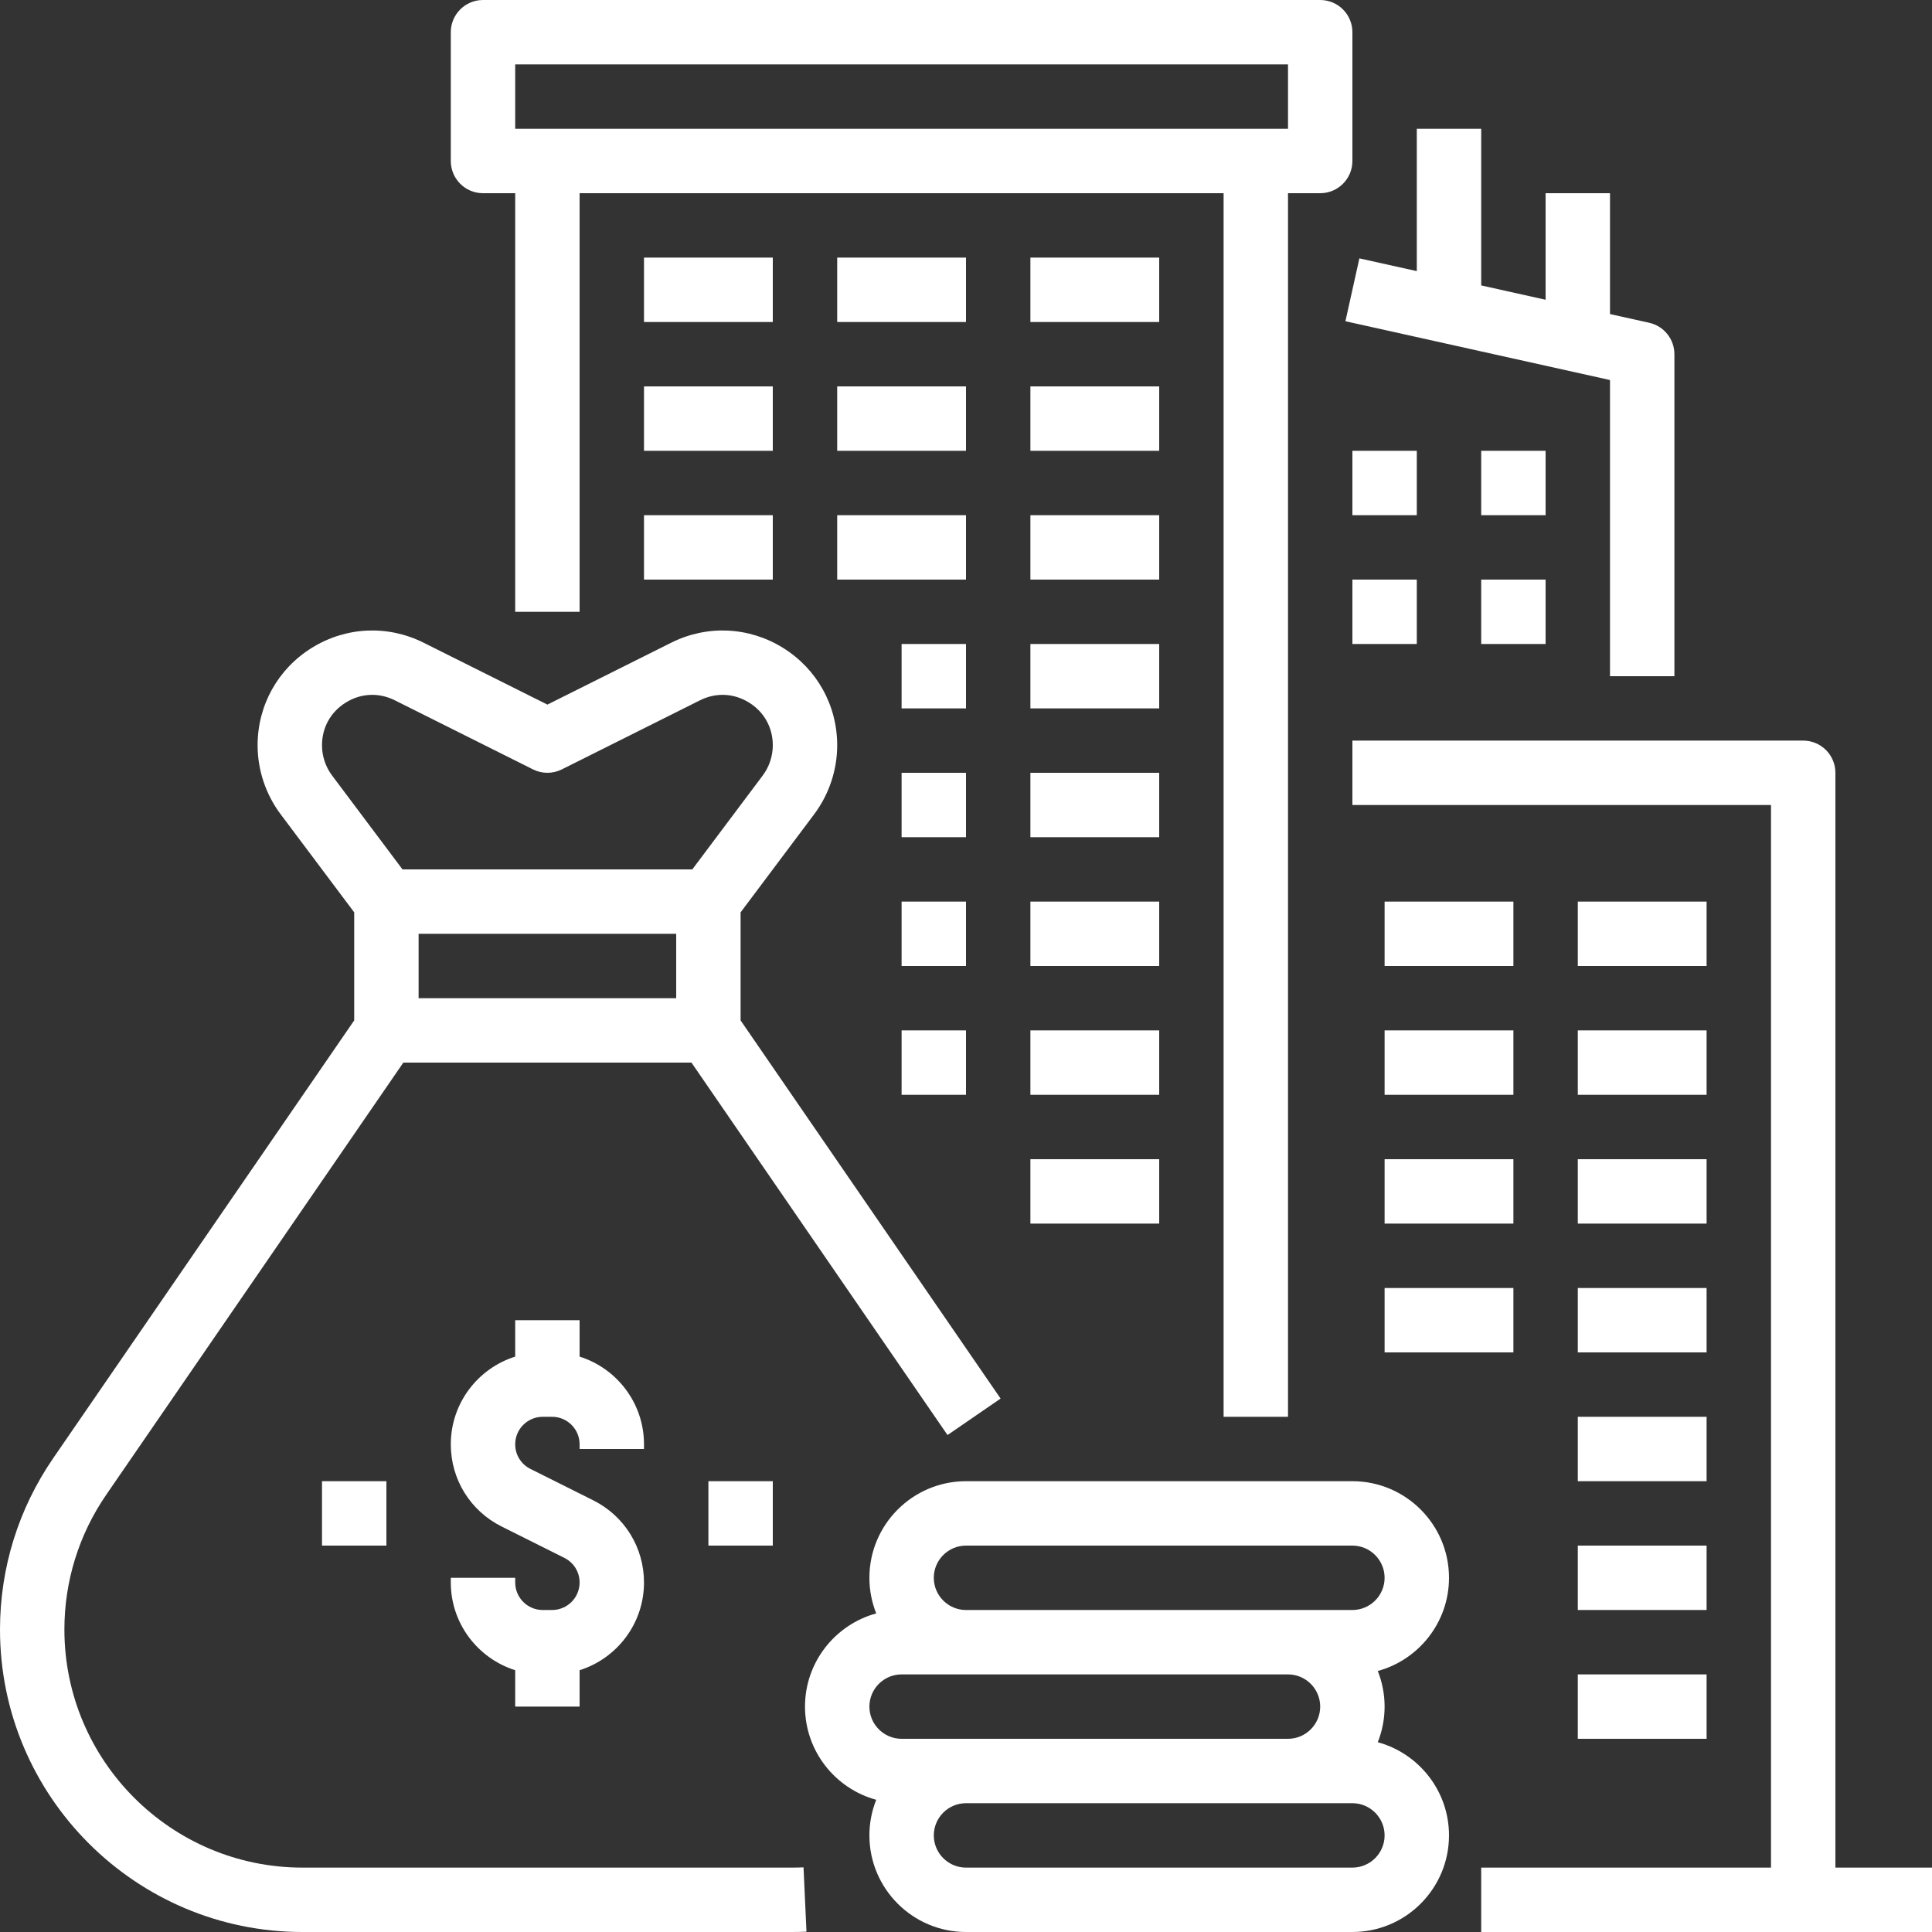
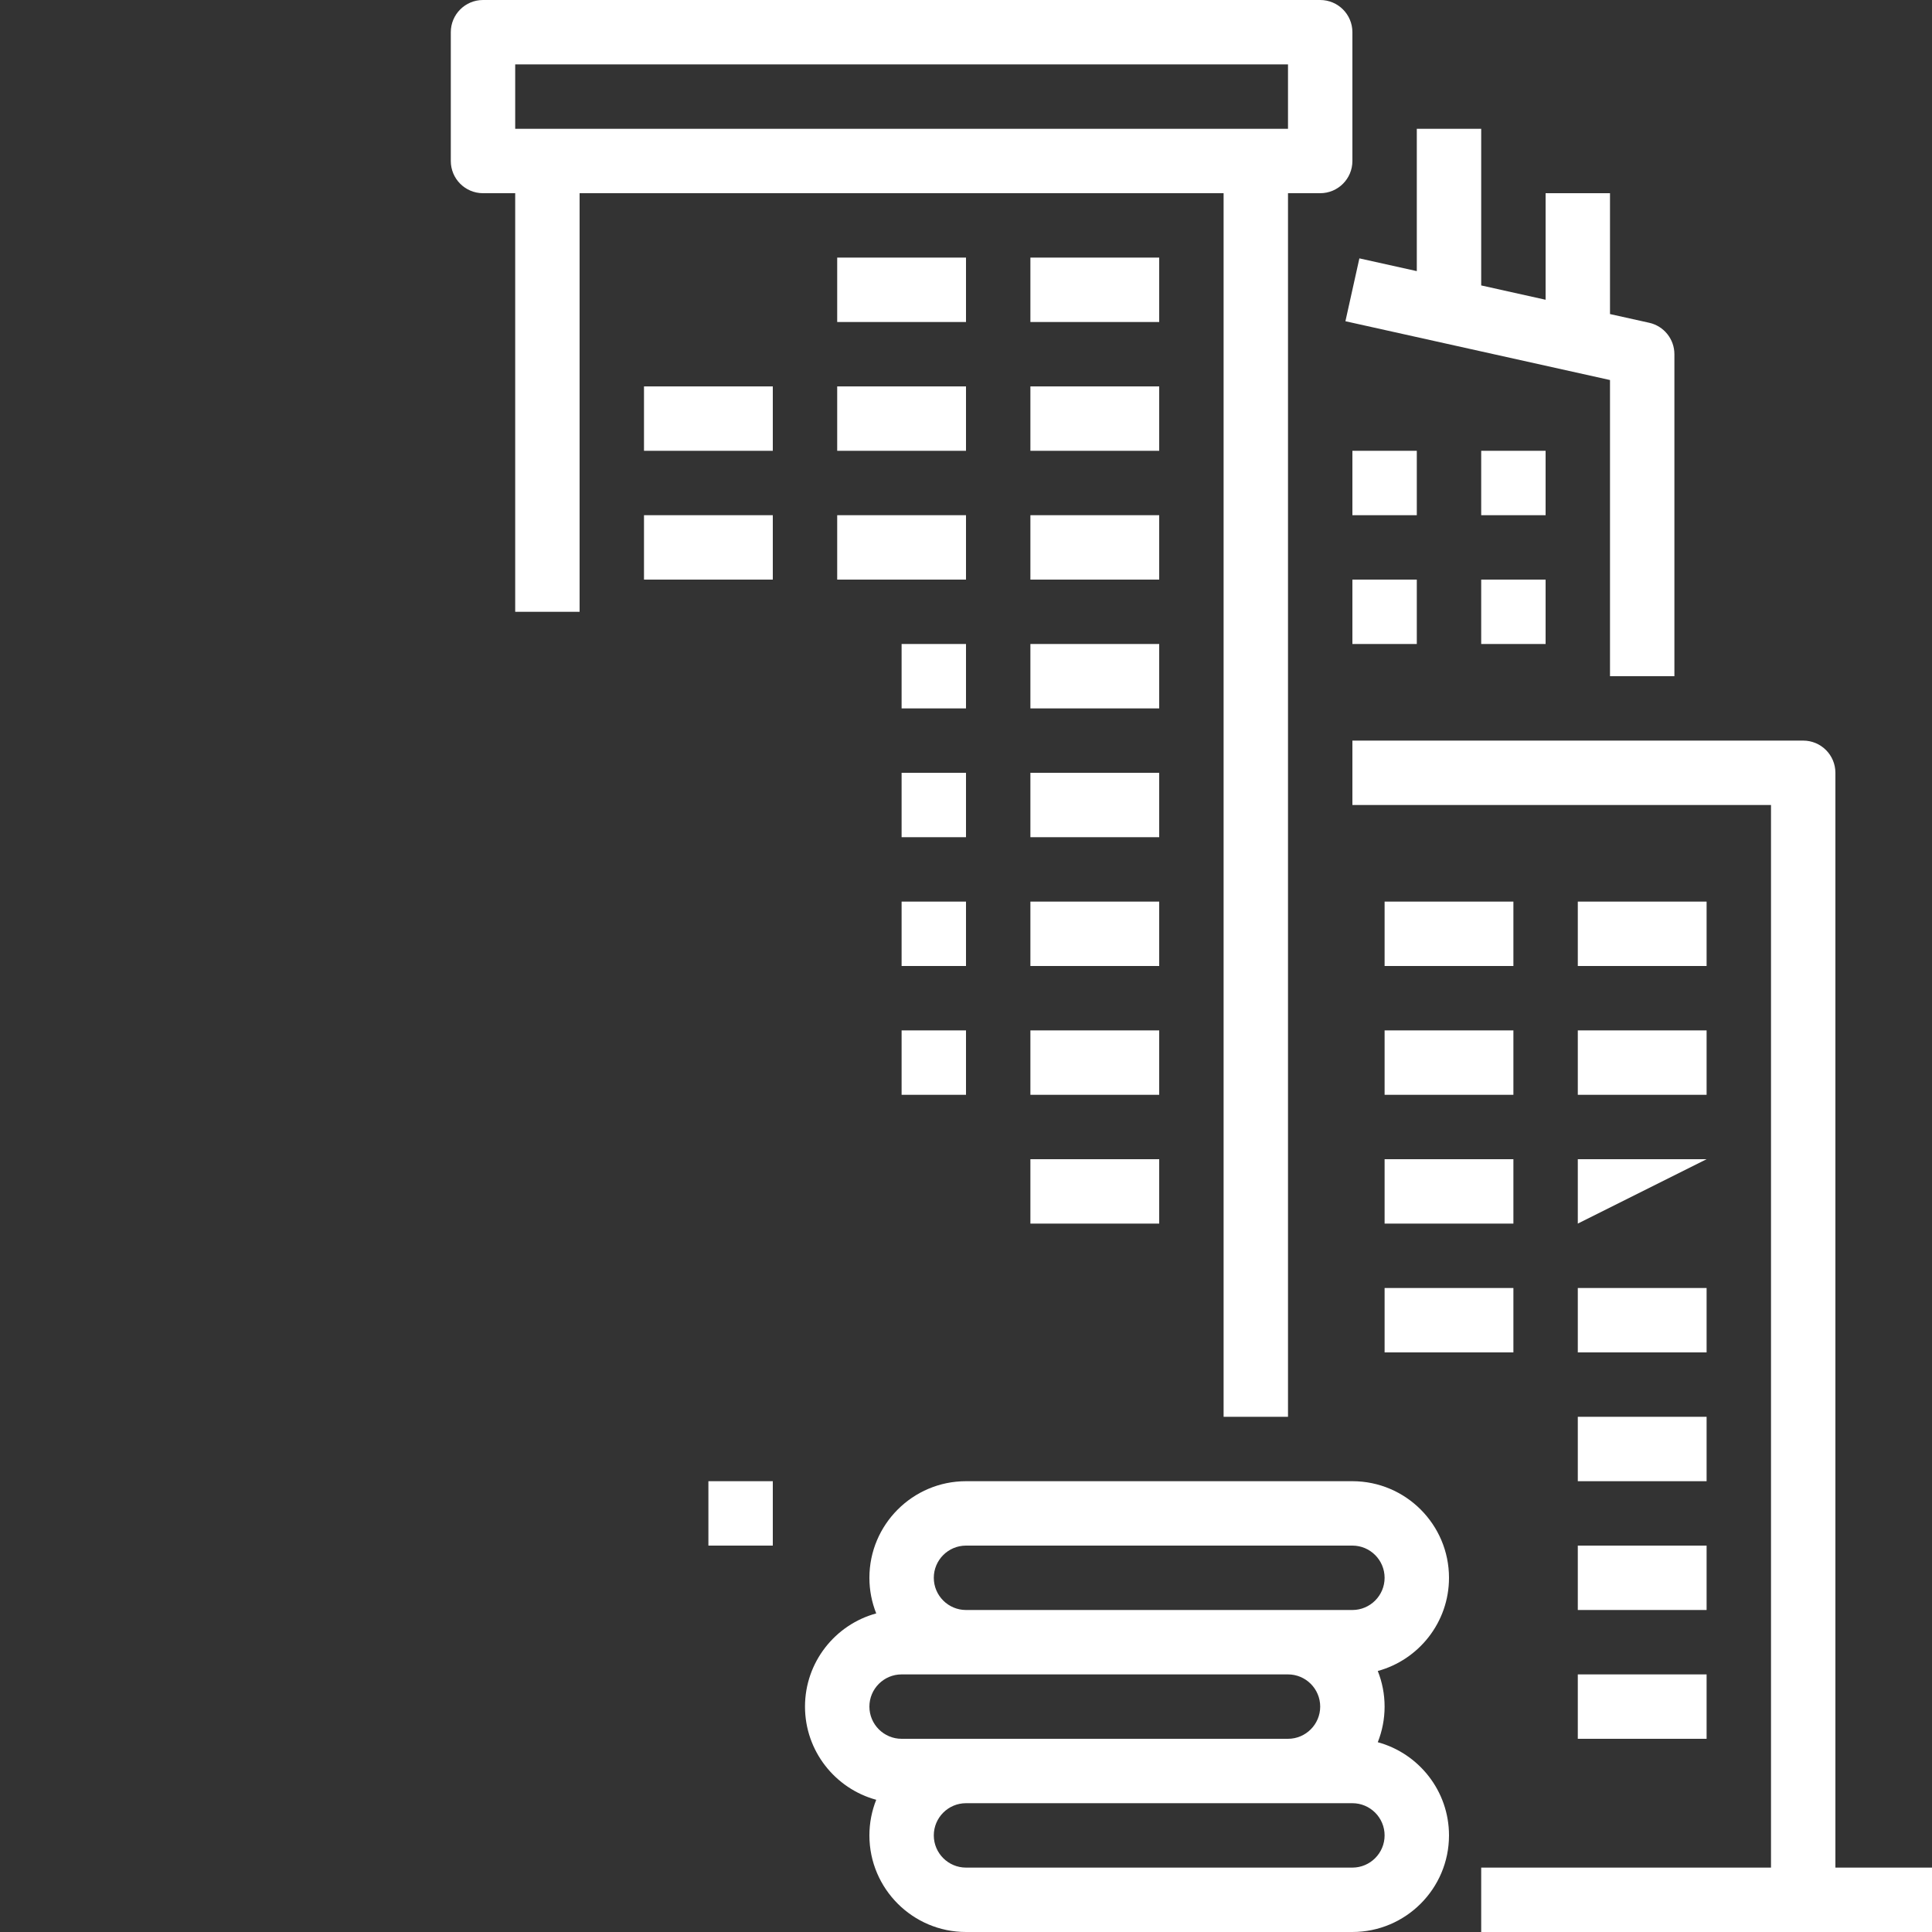
<svg xmlns="http://www.w3.org/2000/svg" fill="#000000" height="480" preserveAspectRatio="xMidYMid meet" version="1" viewBox="16.0 16.0 480.0 480.0" width="480" zoomAndPan="magnify">
  <rect x="16.0" y="16.0" width="480.0" height="480.0" fill="#333333" stroke="none" />
  <g fill="#ffffff" id="change1_1">
-     <path d="M 96 201.168 C 96 196.738 98.16 192.863 101.93 190.535 C 105.695 188.207 110.125 188.008 114.09 189.988 L 148.422 207.156 C 150.676 208.281 153.324 208.281 155.578 207.156 L 189.91 189.988 C 193.871 188.008 198.305 188.207 202.07 190.535 C 205.84 192.863 208 196.738 208 201.168 C 208 203.855 207.113 206.516 205.5 208.668 L 188 232 L 116 232 L 98.5 208.668 C 96.887 206.516 96 203.855 96 201.168 Z M 120 264 L 120 248 L 184 248 L 184 264 Z M 212.855 480 L 91.145 480 C 58.531 480 32 453.469 32 420.855 C 32 408.836 35.598 397.25 42.406 387.348 L 116.207 280 L 187.793 280 L 251.406 372.531 L 264.594 363.469 L 200 269.516 L 200 242.668 L 218.301 218.266 C 221.977 213.363 224 207.293 224 201.168 C 224 191.219 218.945 182.156 210.484 176.926 C 202.02 171.695 191.656 171.227 182.758 175.68 L 152 191.055 L 121.242 175.68 C 112.344 171.227 101.98 171.695 93.516 176.926 C 85.051 182.156 80 191.219 80 201.168 C 80 207.293 82.023 213.363 85.699 218.266 L 104 242.668 L 104 269.516 L 29.223 378.281 C 20.574 390.863 16 405.586 16 420.855 C 16 462.289 49.711 496 91.145 496 L 212.855 496 C 214.02 496 215.199 495.973 216.367 495.918 L 215.633 479.938 C 214.711 479.98 213.773 480 212.855 480" fill="inherit" />
-     <path d="M 176 376 L 176 374.832 C 176 364.621 169.262 355.957 160 353.047 L 160 344 L 144 344 L 144 353.047 C 134.738 355.957 128 364.621 128 374.832 C 128 383.535 132.836 391.363 140.621 395.254 L 156.223 403.055 C 158.555 404.223 160 406.562 160 409.168 C 160 412.934 156.934 416 153.168 416 L 150.832 416 C 147.066 416 144 412.934 144 409.168 L 144 408 L 128 408 L 128 409.168 C 128 419.379 134.738 428.043 144 430.957 L 144 440 L 160 440 L 160 430.957 C 169.262 428.043 176 419.379 176 409.168 C 176 400.465 171.164 392.637 163.379 388.746 L 147.777 380.945 C 145.445 379.777 144 377.438 144 374.832 C 144 371.066 147.066 368 150.832 368 L 153.168 368 C 156.934 368 160 371.066 160 374.832 L 160 376 L 176 376" fill="inherit" />
-     <path d="M 112 400 L 112 384 L 96 384 L 96 400 L 112 400" fill="inherit" />
    <path d="M 208 400 L 208 384 L 192 384 L 192 400 L 208 400" fill="inherit" />
    <path d="M 352 416 L 256 416 C 251.59 416 248 412.41 248 408 C 248 403.59 251.59 400 256 400 L 352 400 C 356.41 400 360 403.59 360 408 C 360 412.41 356.41 416 352 416 Z M 352 480 L 256 480 C 251.59 480 248 476.41 248 472 C 248 467.59 251.59 464 256 464 L 352 464 C 356.41 464 360 467.59 360 472 C 360 476.41 356.41 480 352 480 Z M 240 432 L 336 432 C 340.41 432 344 435.59 344 440 C 344 444.41 340.41 448 336 448 L 240 448 C 235.59 448 232 444.41 232 440 C 232 435.59 235.59 432 240 432 Z M 376 408 C 376 394.766 365.234 384 352 384 L 256 384 C 242.766 384 232 394.766 232 408 C 232 411.125 232.605 414.105 233.695 416.848 C 223.512 419.621 216 428.945 216 440 C 216 451.051 223.512 460.379 233.695 463.152 C 232.605 465.895 232 468.875 232 472 C 232 485.234 242.766 496 256 496 L 352 496 C 365.234 496 376 485.234 376 472 C 376 460.945 368.488 451.621 358.305 448.848 C 359.395 446.105 360 443.125 360 440 C 360 436.875 359.395 433.895 358.305 431.152 C 368.488 428.379 376 419.051 376 408" fill="inherit" />
    <path d="M 350.266 95.809 L 416 110.418 L 416 184 L 432 184 L 432 104 C 432 100.25 429.395 97.004 425.734 96.191 L 416 94.027 L 416 64 L 400 64 L 400 90.473 L 384 86.914 L 384 48 L 368 48 L 368 83.359 L 353.734 80.191 L 350.266 95.809" fill="inherit" />
-     <path d="M 208 80 L 176 80 L 176 96 L 208 96 L 208 80" fill="inherit" />
    <path d="M 256 80 L 224 80 L 224 96 L 256 96 L 256 80" fill="inherit" />
    <path d="M 304 80 L 272 80 L 272 96 L 304 96 L 304 80" fill="inherit" />
    <path d="M 208 112 L 176 112 L 176 128 L 208 128 L 208 112" fill="inherit" />
    <path d="M 256 112 L 224 112 L 224 128 L 256 128 L 256 112" fill="inherit" />
    <path d="M 304 112 L 272 112 L 272 128 L 304 128 L 304 112" fill="inherit" />
    <path d="M 256 144 L 224 144 L 224 160 L 256 160 L 256 144" fill="inherit" />
    <path d="M 176 160 L 208 160 L 208 144 L 176 144 L 176 160" fill="inherit" />
    <path d="M 304 144 L 272 144 L 272 160 L 304 160 L 304 144" fill="inherit" />
    <path d="M 256 176 L 240 176 L 240 192 L 256 192 L 256 176" fill="inherit" />
    <path d="M 304 176 L 272 176 L 272 192 L 304 192 L 304 176" fill="inherit" />
    <path d="M 256 208 L 240 208 L 240 224 L 256 224 L 256 208" fill="inherit" />
    <path d="M 304 208 L 272 208 L 272 224 L 304 224 L 304 208" fill="inherit" />
    <path d="M 256 240 L 240 240 L 240 256 L 256 256 L 256 240" fill="inherit" />
    <path d="M 304 240 L 272 240 L 272 256 L 304 256 L 304 240" fill="inherit" />
    <path d="M 240 288 L 256 288 L 256 272 L 240 272 L 240 288" fill="inherit" />
    <path d="M 304 272 L 272 272 L 272 288 L 304 288 L 304 272" fill="inherit" />
    <path d="M 272 320 L 304 320 L 304 304 L 272 304 L 272 320" fill="inherit" />
    <path d="M 440 240 L 408 240 L 408 256 L 440 256 L 440 240" fill="inherit" />
    <path d="M 408 288 L 440 288 L 440 272 L 408 272 L 408 288" fill="inherit" />
-     <path d="M 408 320 L 440 320 L 440 304 L 408 304 L 408 320" fill="inherit" />
+     <path d="M 408 320 L 440 304 L 408 304 L 408 320" fill="inherit" />
    <path d="M 408 352 L 440 352 L 440 336 L 408 336 L 408 352" fill="inherit" />
    <path d="M 408 384 L 440 384 L 440 368 L 408 368 L 408 384" fill="inherit" />
    <path d="M 408 416 L 440 416 L 440 400 L 408 400 L 408 416" fill="inherit" />
    <path d="M 408 448 L 440 448 L 440 432 L 408 432 L 408 448" fill="inherit" />
    <path d="M 392 240 L 360 240 L 360 256 L 392 256 L 392 240" fill="inherit" />
    <path d="M 360 288 L 392 288 L 392 272 L 360 272 L 360 288" fill="inherit" />
    <path d="M 360 320 L 392 320 L 392 304 L 360 304 L 360 320" fill="inherit" />
    <path d="M 360 352 L 392 352 L 392 336 L 360 336 L 360 352" fill="inherit" />
    <path d="M 144 32 L 336 32 L 336 48 L 144 48 Z M 136 64 L 144 64 L 144 168 L 160 168 L 160 64 L 320 64 L 320 368 L 336 368 L 336 64 L 344 64 C 348.418 64 352 60.418 352 56 L 352 24 C 352 19.582 348.418 16 344 16 L 136 16 C 131.582 16 128 19.582 128 24 L 128 56 C 128 60.418 131.582 64 136 64" fill="inherit" />
    <path d="M 472 480 L 472 208 C 472 203.582 468.418 200 464 200 L 352 200 L 352 216 L 456 216 L 456 480 L 384 480 L 384 496 L 496 496 L 496 480 L 472 480" fill="inherit" />
    <path d="M 384 176 L 400 176 L 400 160 L 384 160 L 384 176" fill="inherit" />
    <path d="M 352 176 L 368 176 L 368 160 L 352 160 L 352 176" fill="inherit" />
    <path d="M 400 128 L 384 128 L 384 144 L 400 144 L 400 128" fill="inherit" />
    <path d="M 368 128 L 352 128 L 352 144 L 368 144 L 368 128" fill="inherit" />
  </g>
</svg>